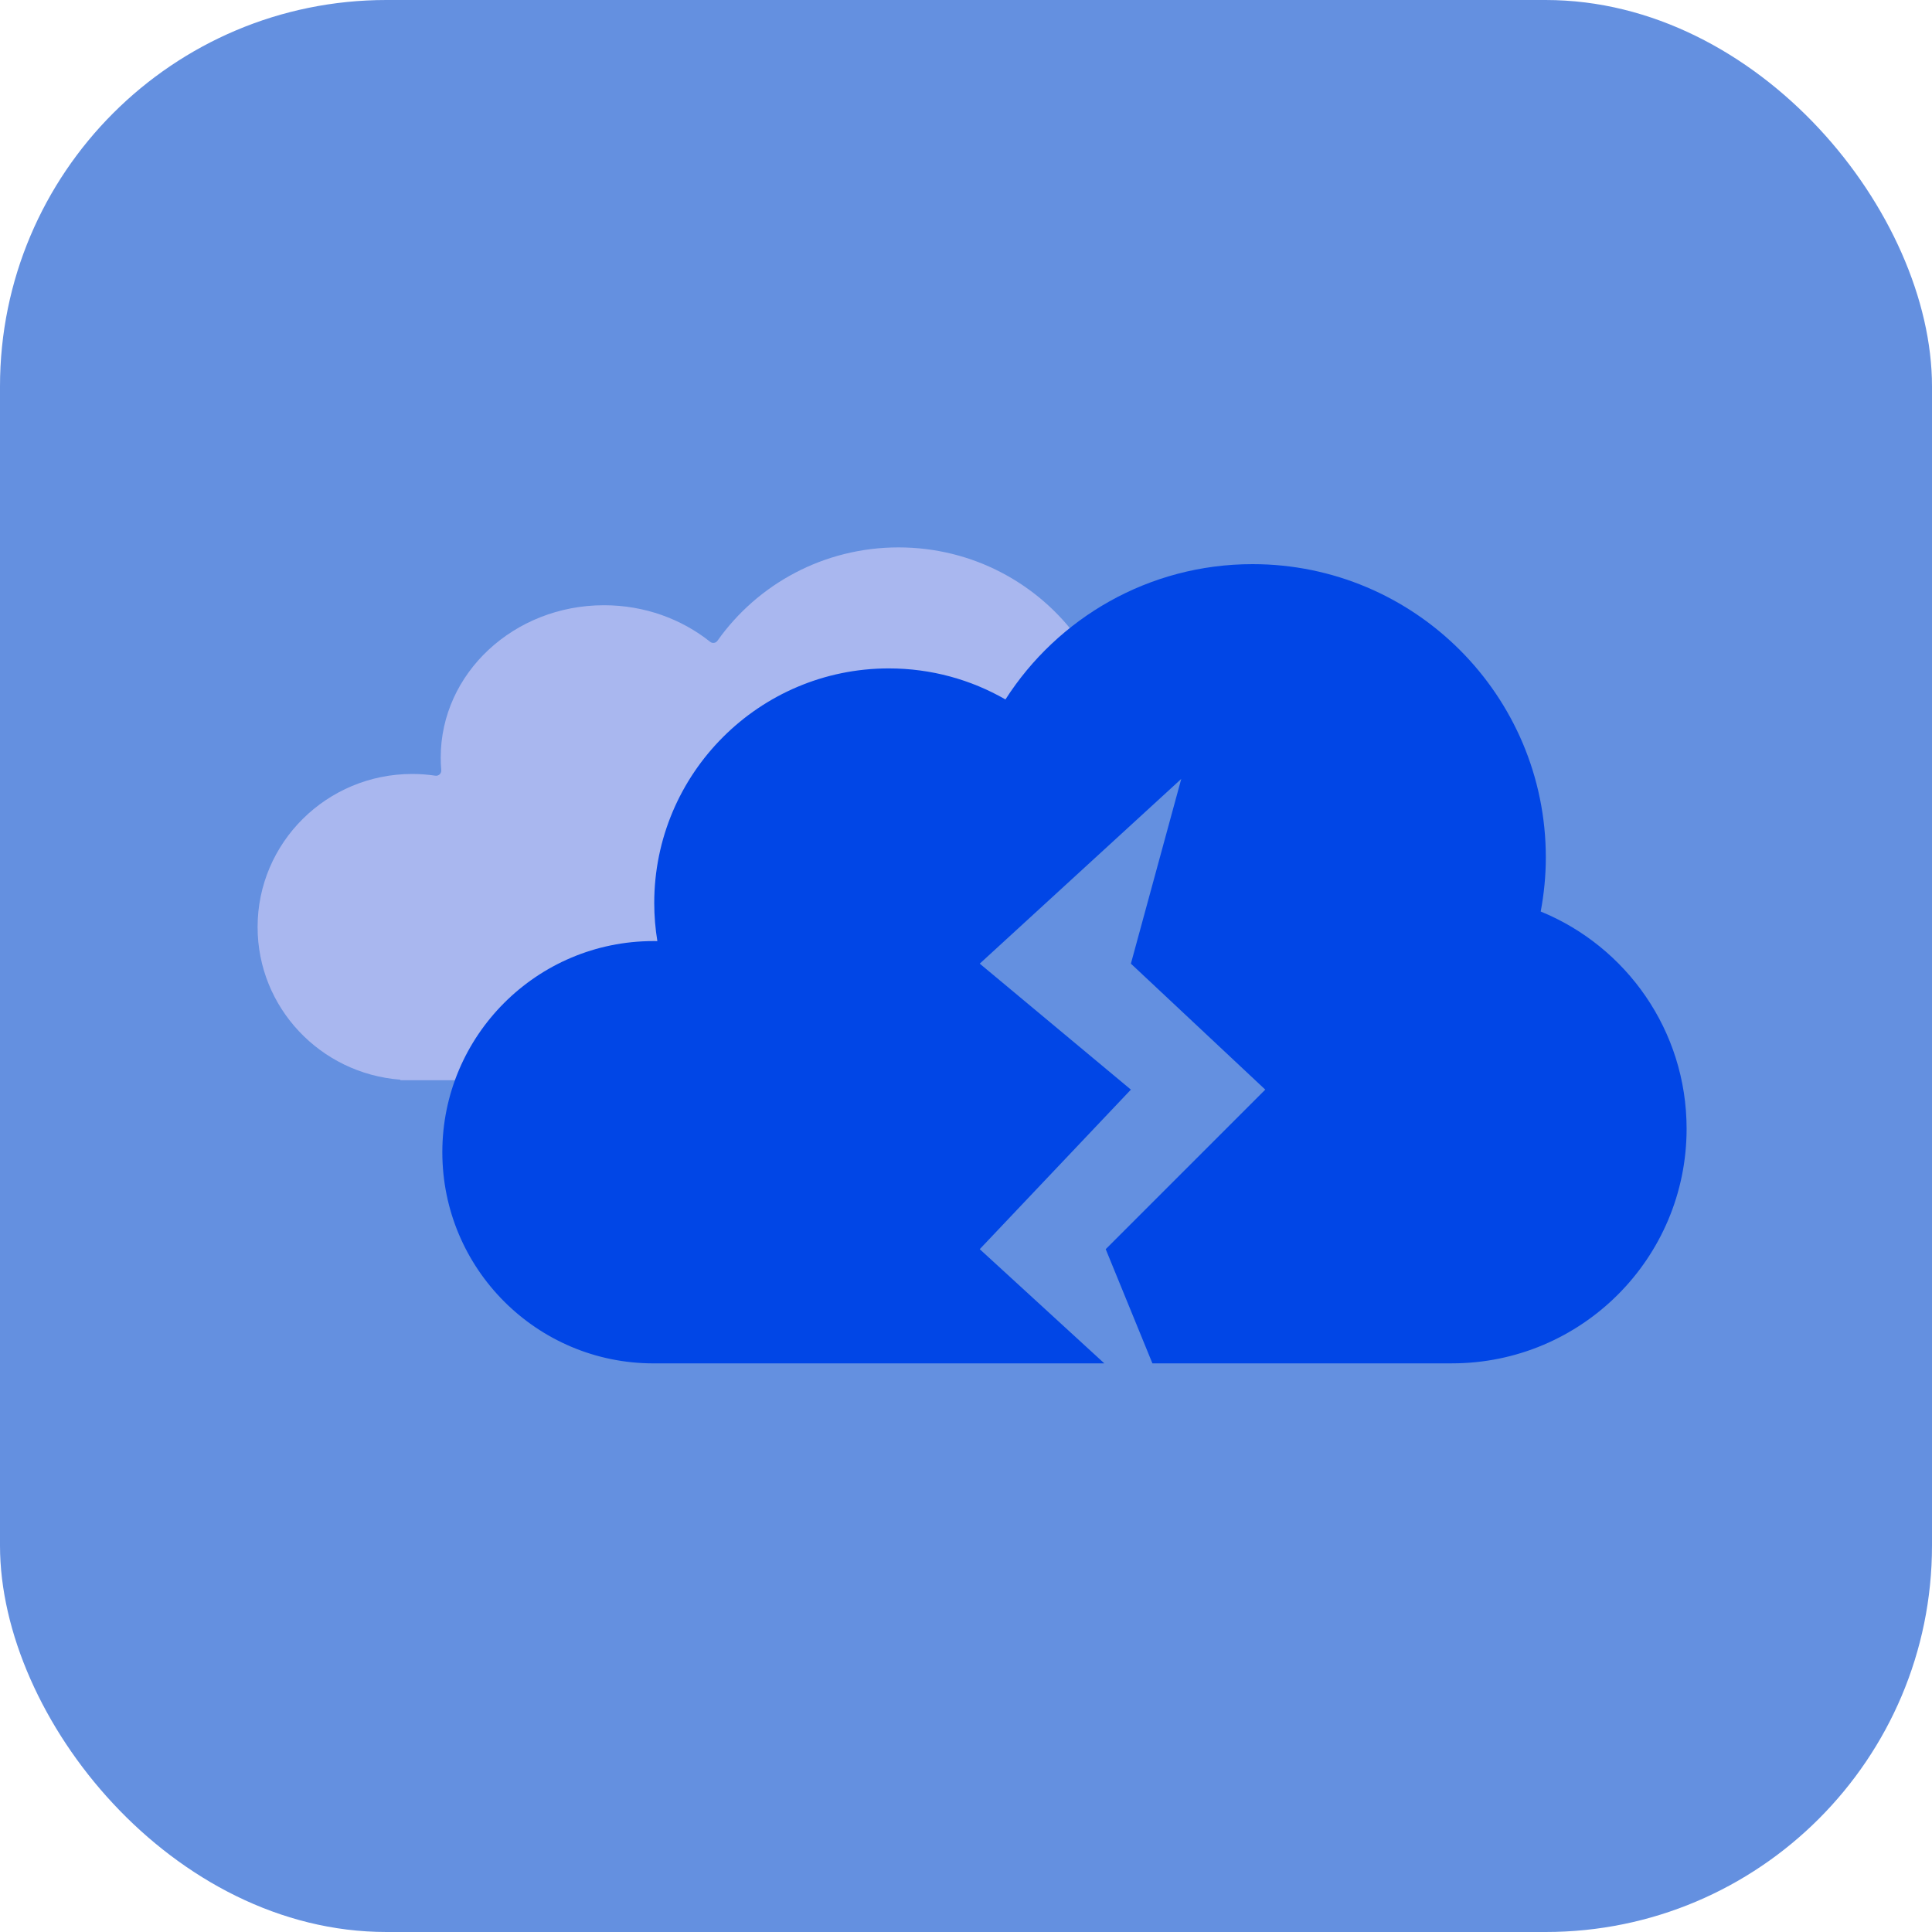
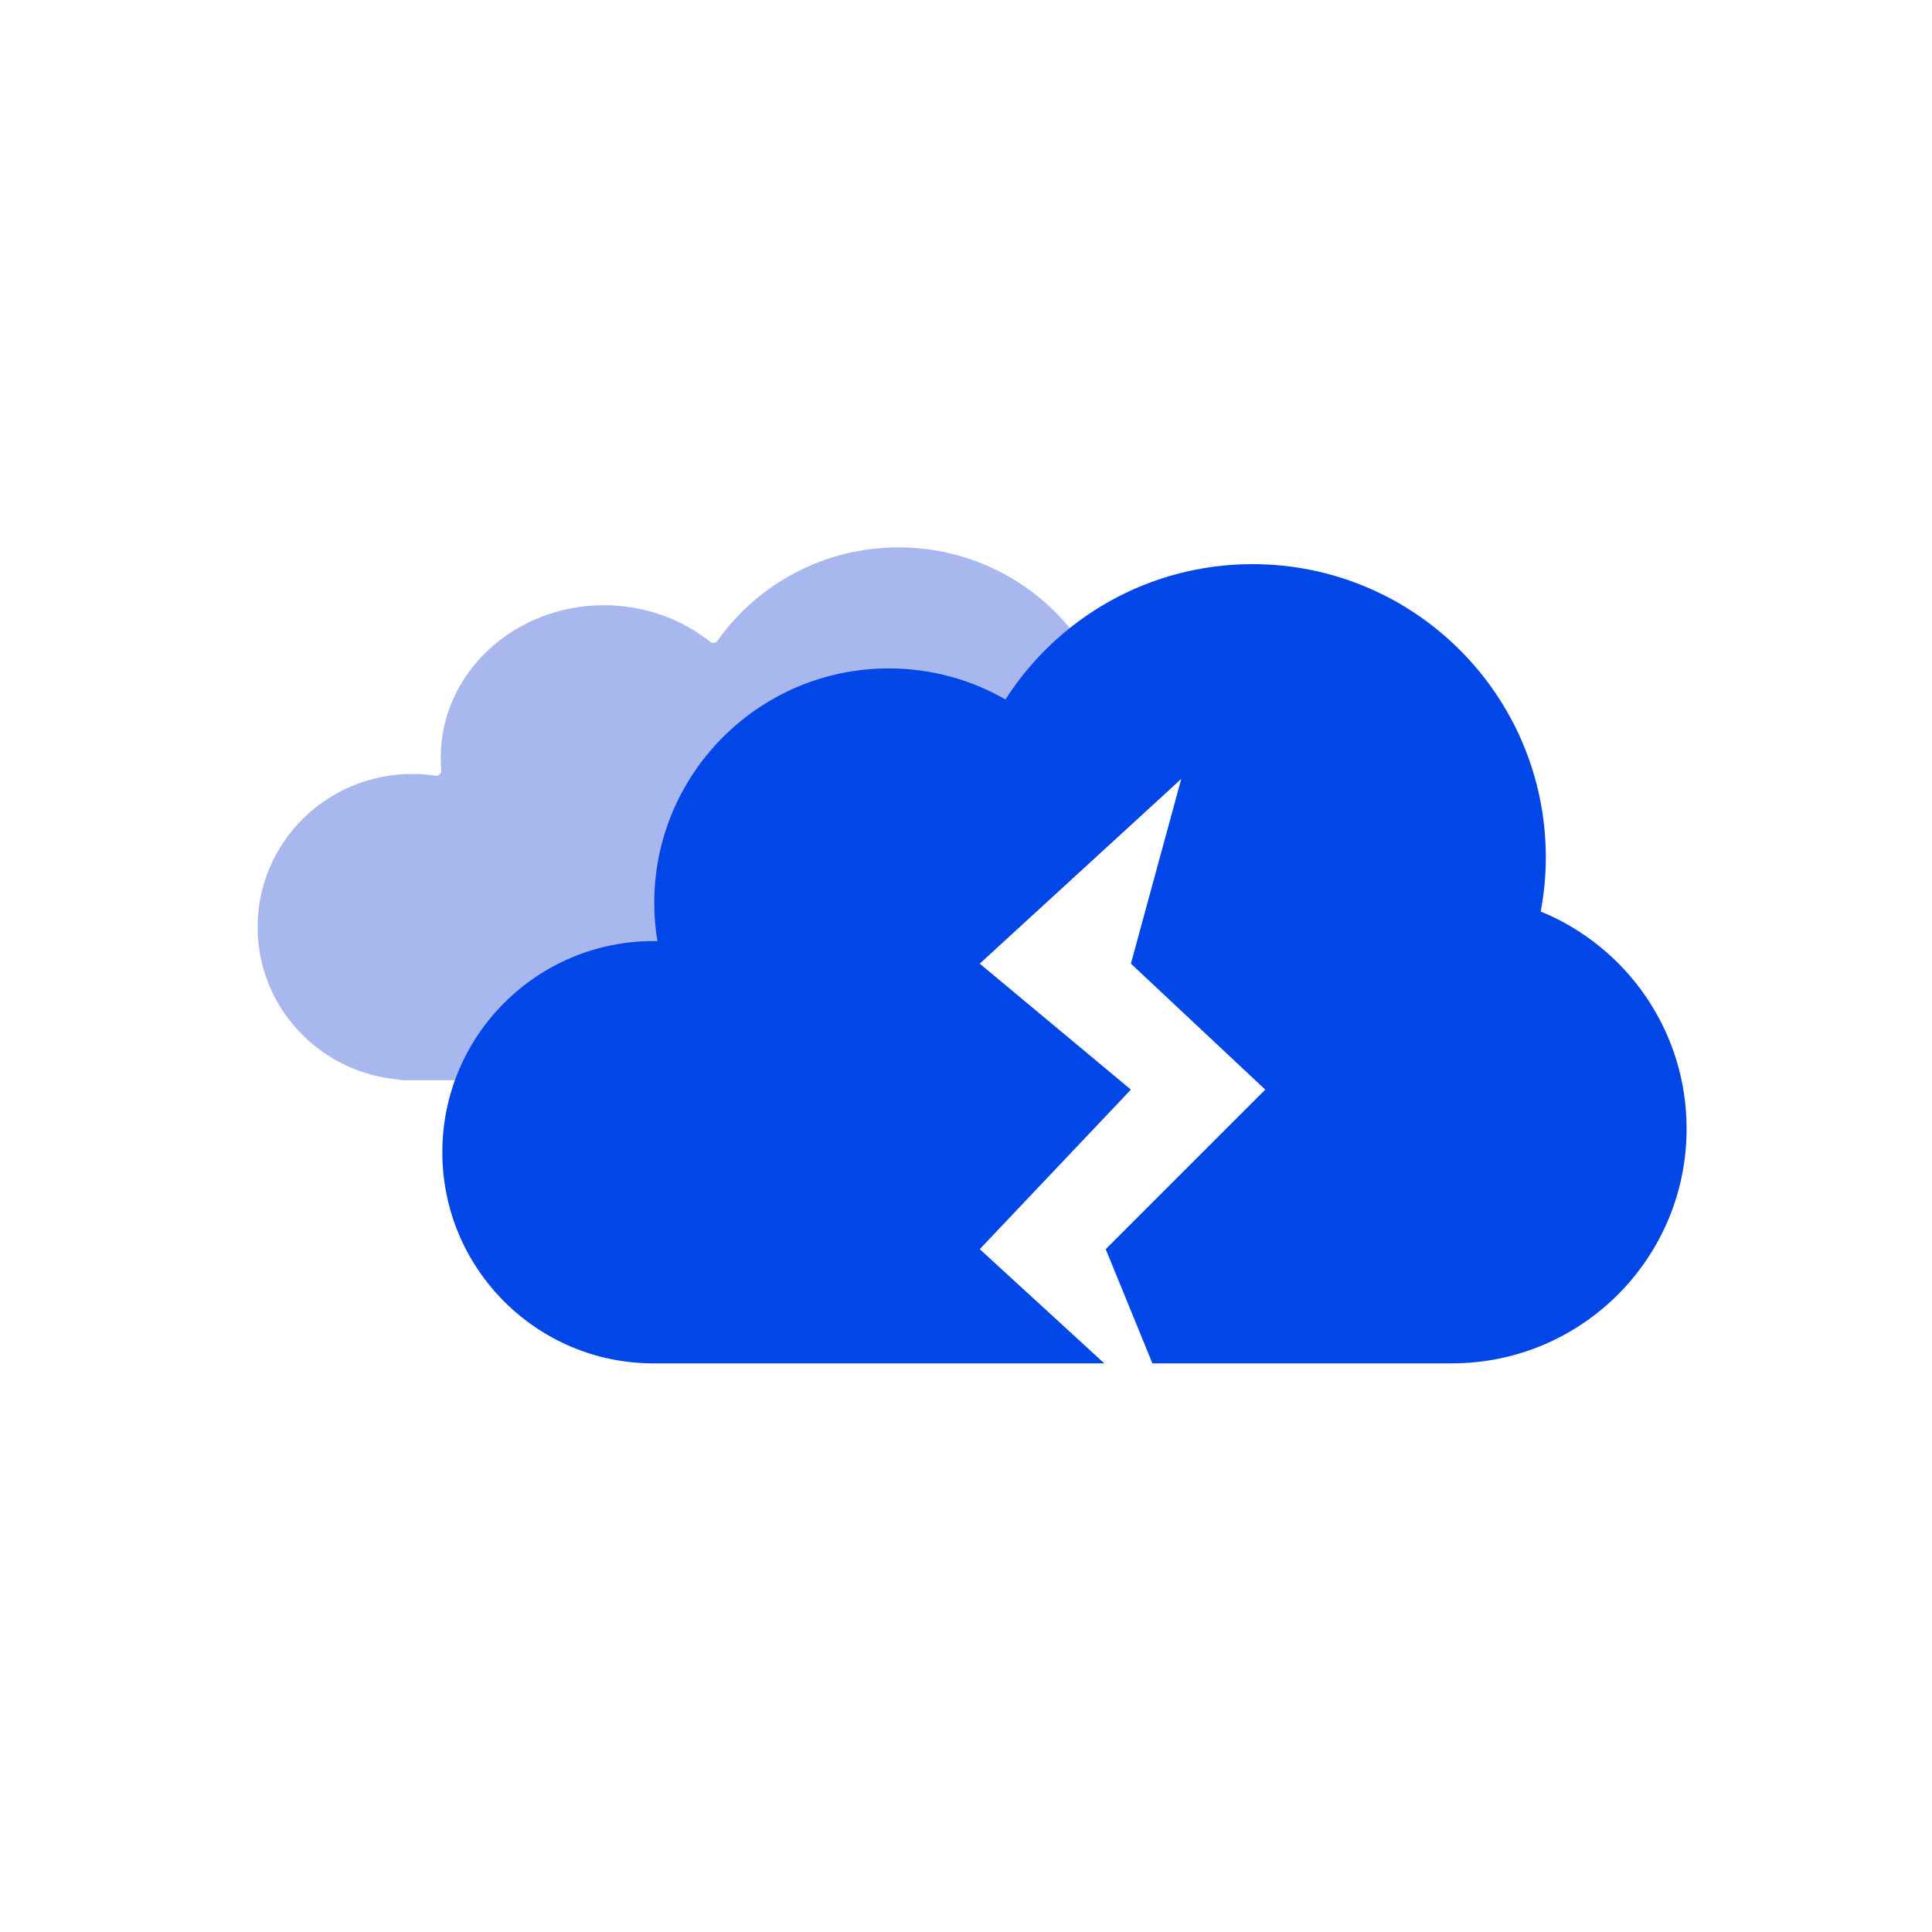
<svg xmlns="http://www.w3.org/2000/svg" width="60" height="60" viewBox="0 0 60 60" fill="none">
-   <rect width="60" height="60" rx="12" fill="#6490E0" />
  <path d="M27.905 17C30.209 17 32.247 18.125 33.491 19.851C32.708 20.475 32.029 21.226 31.486 22.072C30.42 21.46 29.183 21.108 27.865 21.108C23.841 21.109 20.579 24.371 20.579 28.395C20.579 28.797 20.613 29.193 20.676 29.578C20.636 29.577 20.596 29.575 20.556 29.575C17.853 29.575 15.533 31.211 14.529 33.547H12.442C12.438 33.547 12.435 33.543 12.435 33.538C12.434 33.534 12.431 33.531 12.427 33.53C9.95 33.34 8 31.292 8 28.791C8 26.165 10.15 24.036 12.802 24.036C13.046 24.036 13.287 24.055 13.521 24.09C13.623 24.105 13.713 24.02 13.704 23.917C13.692 23.788 13.687 23.657 13.687 23.524C13.687 20.913 15.957 18.796 18.758 18.796C20.017 18.796 21.169 19.225 22.056 19.933C22.126 19.988 22.229 19.974 22.281 19.9C23.522 18.146 25.579 17 27.905 17Z" fill="#A9B7EF" />
  <path d="M38.898 17.52C43.928 17.52 48.006 21.597 48.007 26.627C48.007 27.201 47.95 27.763 47.848 28.308C50.506 29.395 52.379 32.005 52.379 35.054C52.379 39.078 49.116 42.34 45.092 42.34H35.789L34.339 38.794L39.294 33.839L35.121 29.927L36.685 24.19L30.427 29.927L35.121 33.839L30.427 38.794L34.295 42.34H20.332C20.32 42.34 20.307 42.341 20.295 42.341C16.673 42.341 13.737 39.405 13.737 35.783C13.737 32.162 16.673 29.226 20.295 29.226C20.335 29.226 20.375 29.227 20.415 29.227C20.352 28.843 20.318 28.448 20.318 28.045C20.318 24.021 23.58 20.758 27.604 20.758C28.922 20.758 30.159 21.109 31.225 21.722C32.844 19.195 35.675 17.52 38.898 17.52Z" fill="#0146E6" />
</svg>